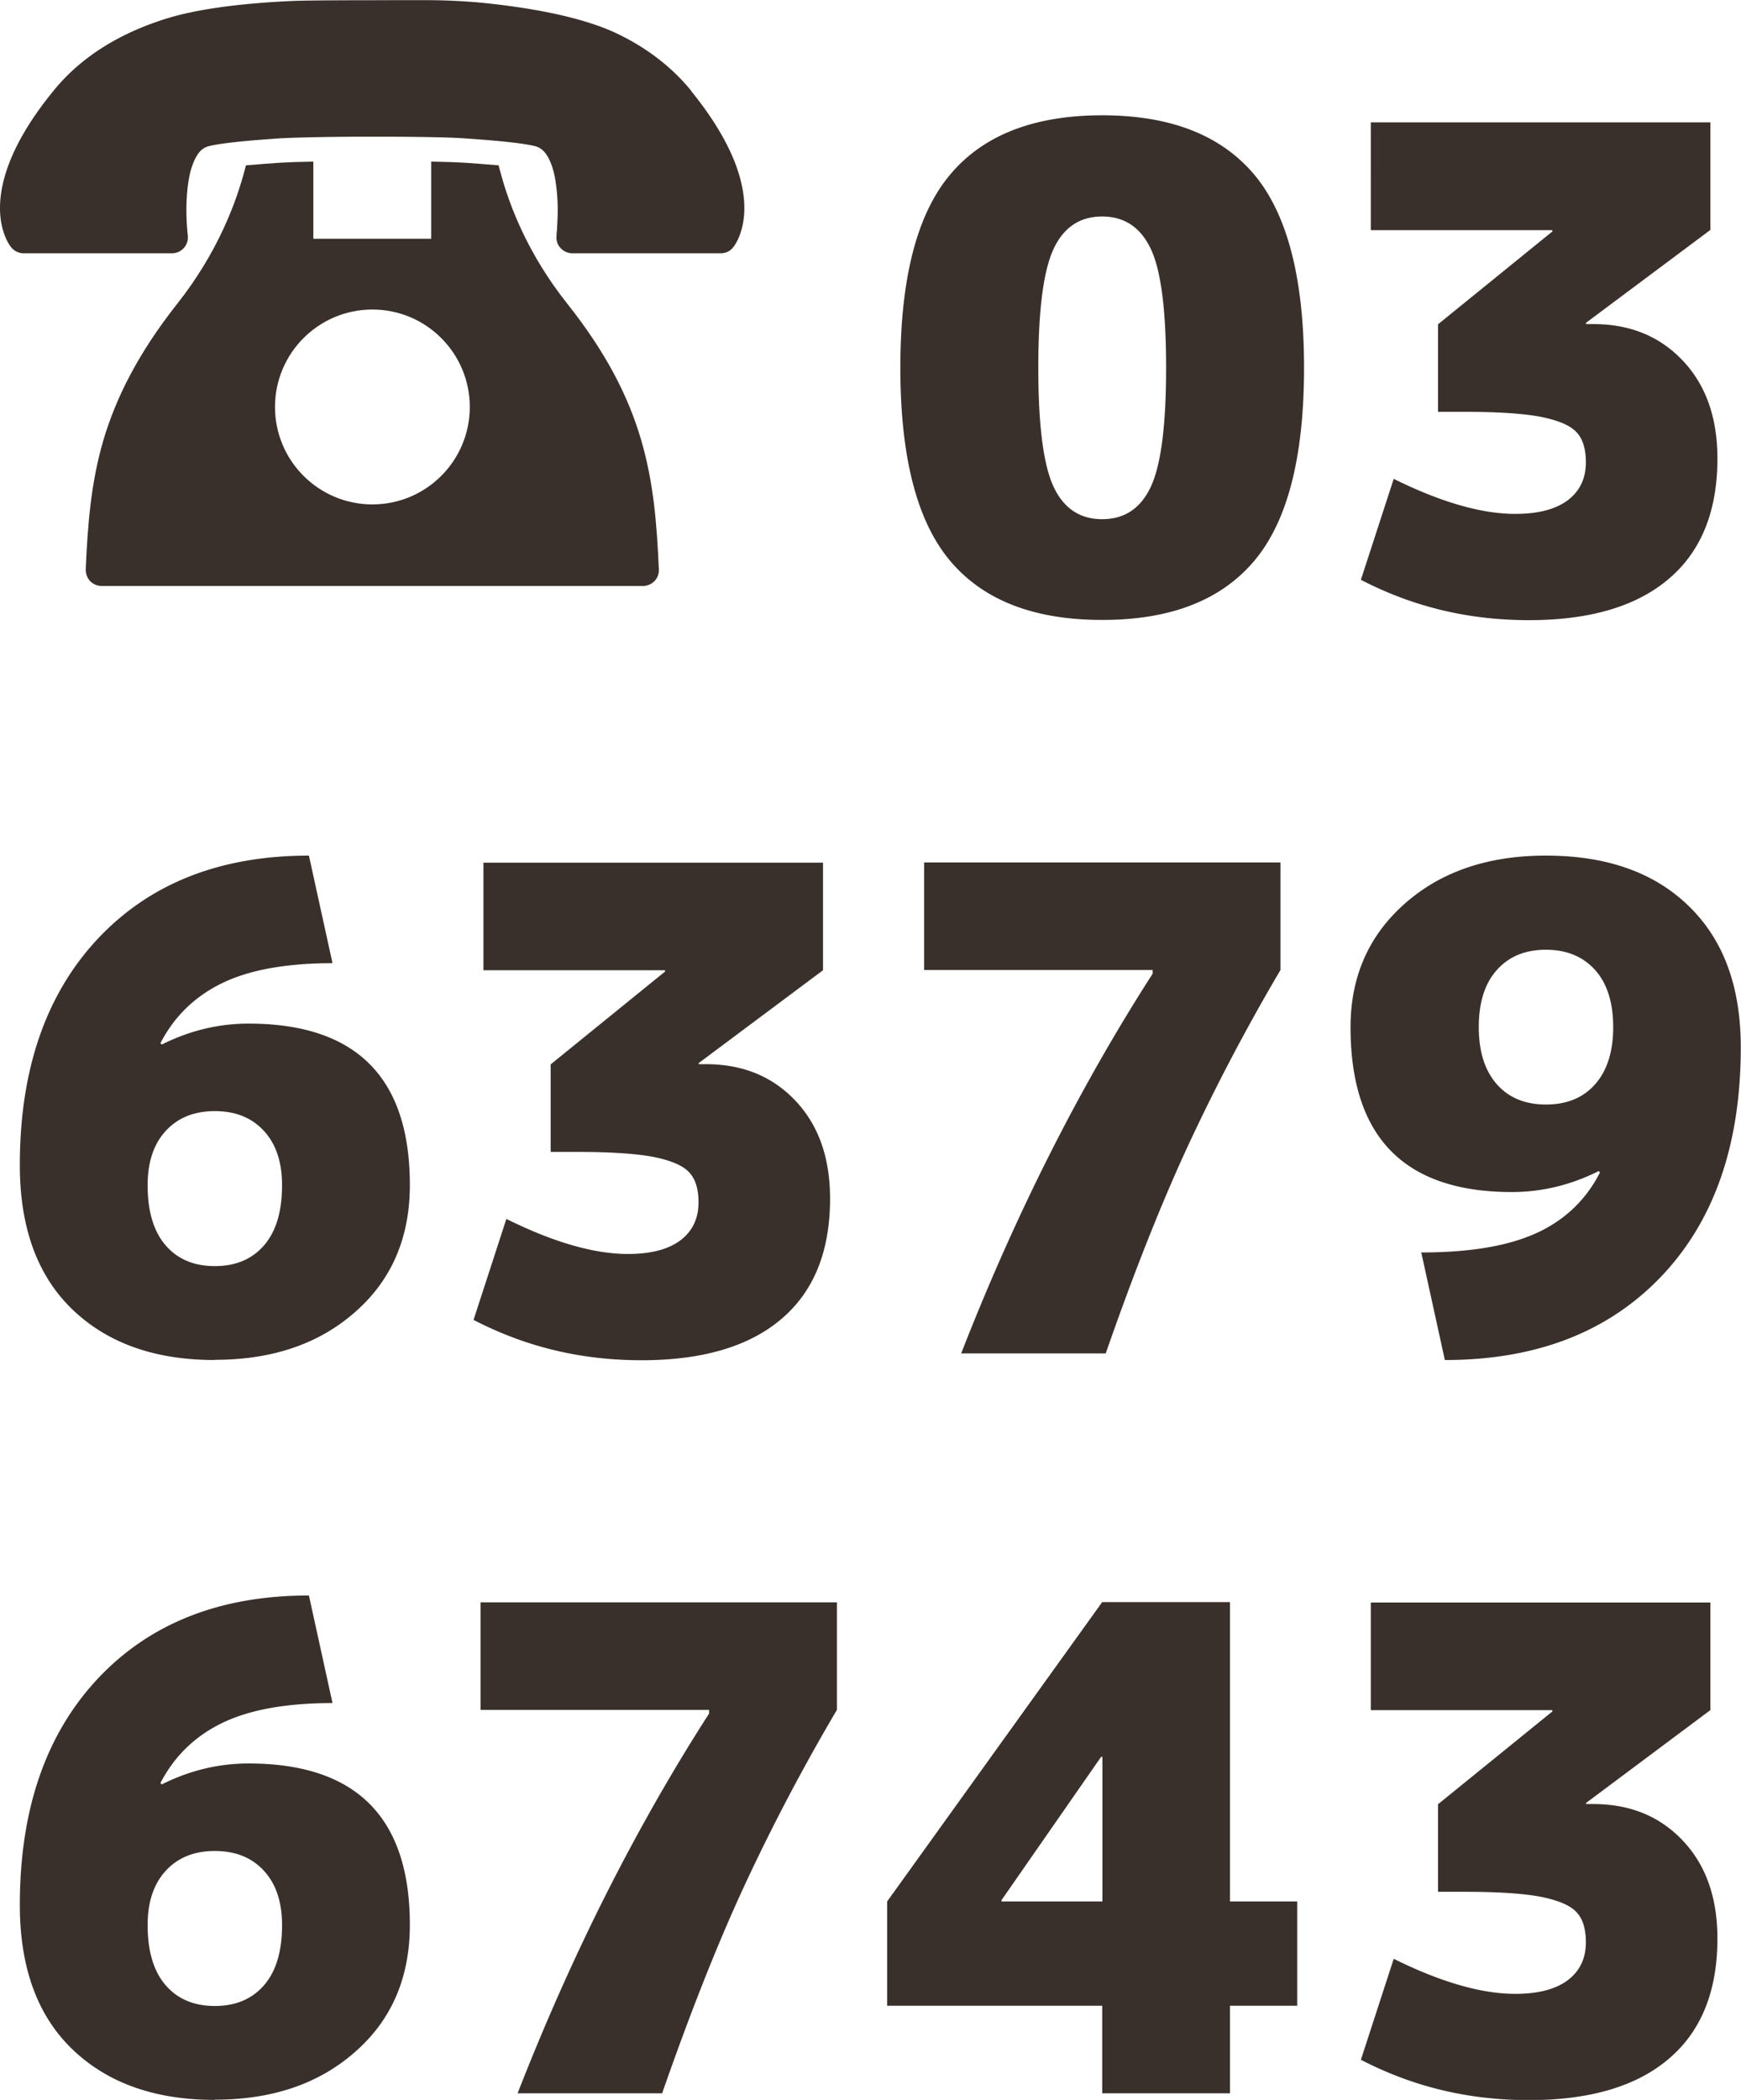
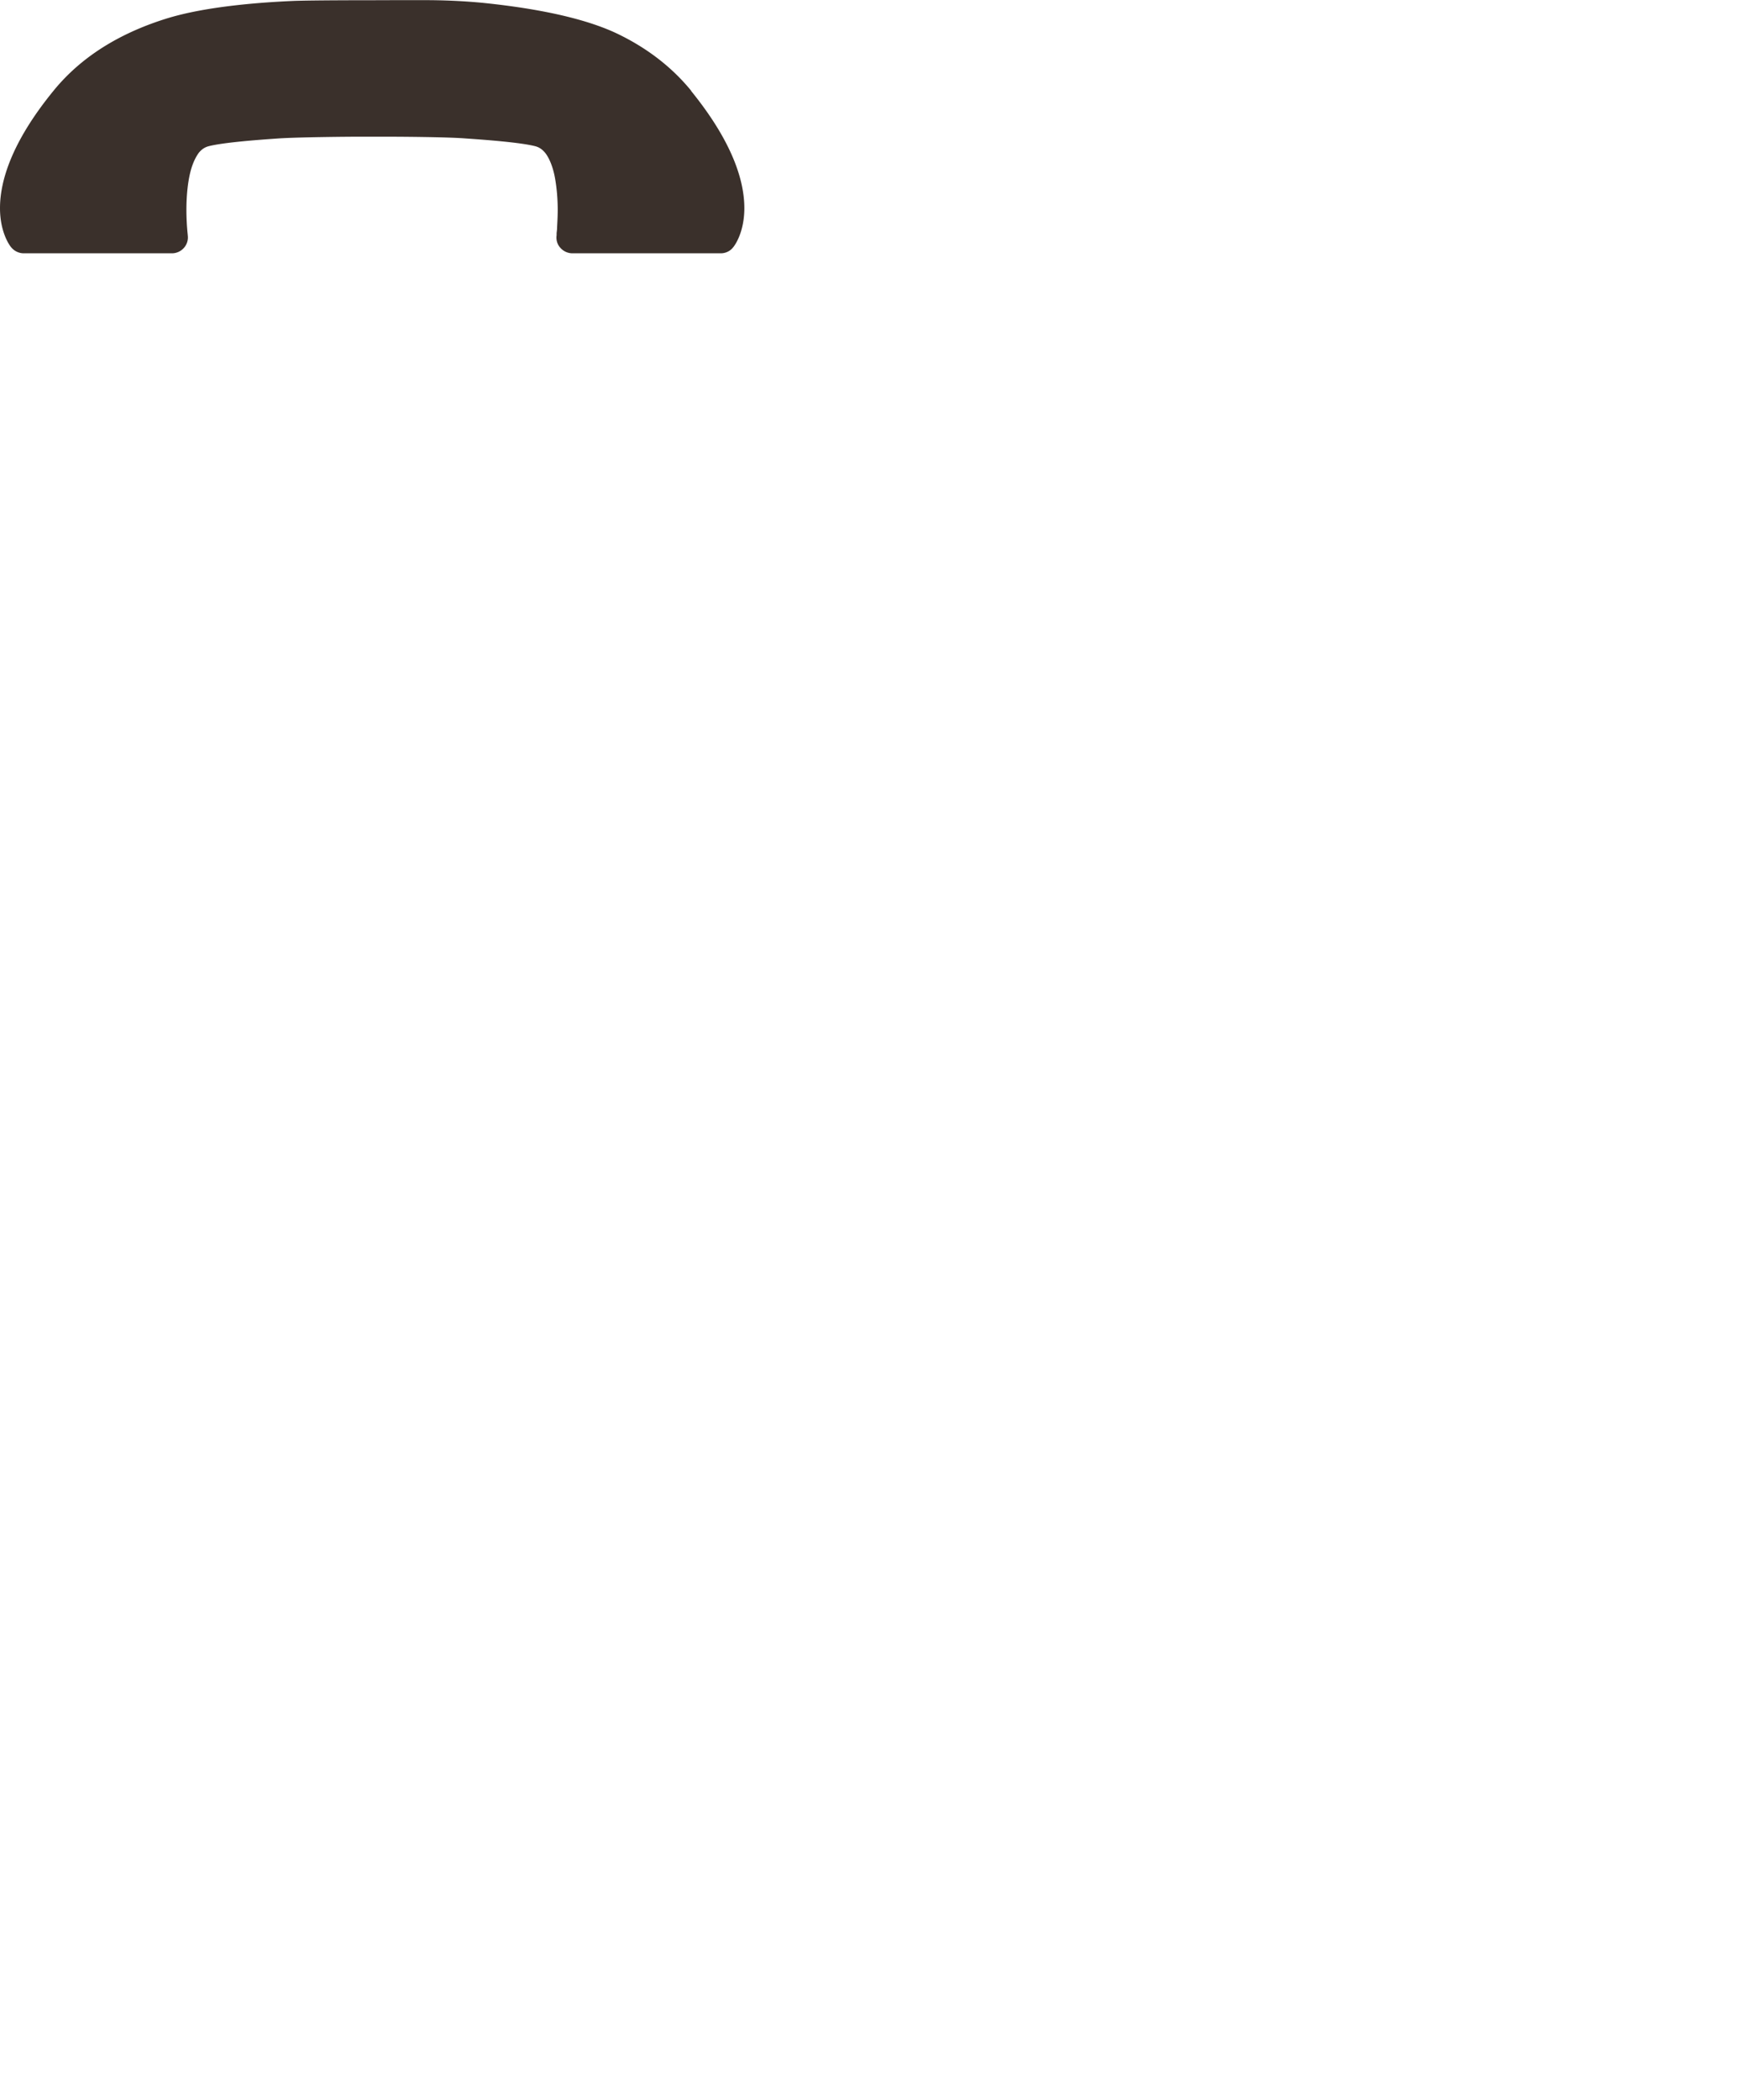
<svg xmlns="http://www.w3.org/2000/svg" viewBox="0 0 79.01 95.25">
  <defs>
    <style>.d{fill:#3a302b}</style>
  </defs>
  <g id="b">
    <g id="c">
      <g>
        <g>
          <path d="M31.37 4.12c-.93-1.14-2.08-1.97-3.29-2.56C26.26.67 23.57.3 21.92.13c-.83-.08-1.58-.11-2.19-.12-.61-.01-2.56 0-2.82 0h-.03c-.38 0-2.58 0-3.52.03-1.4.06-3.98.23-5.83.81-1.85.58-3.73 1.57-5.12 3.29C.52 6.46 0 8.22 0 9.44c0 1.09.43 1.69.51 1.78.14.17.35.27.57.27H7.8c.21 0 .41-.09.55-.25.14-.16.2-.37.17-.57v-.02a10.7 10.7 0 0 1-.06-1.14c0-.61.06-1.36.24-1.92.09-.28.21-.51.33-.67.13-.15.25-.23.41-.28.67-.18 2.32-.3 3.19-.36.88-.06 3.16-.08 3.68-.08H17.45c.52 0 2.81.01 3.68.08.87.06 2.52.18 3.19.36.16.05.28.13.41.28.19.23.36.64.45 1.12.09.48.13 1.01.13 1.47 0 .33-.02.63-.03.84 0 .1-.02.19-.02.24v.08c-.03.21.03.42.17.57.14.16.34.25.55.25h6.73c.22 0 .43-.1.56-.27.08-.09.51-.69.51-1.78 0-1.22-.52-2.98-2.42-5.32Z" class="d" />
-           <path d="M25.74 13.77c-1.74-2.19-2.61-4.37-3.04-6-.03-.1-.05-.18-.07-.27-.56-.05-1.14-.09-1.56-.12-.31-.02-.9-.04-1.5-.05v3.5h-5.35v-3.5c-.6.01-1.19.03-1.5.05-.41.03-1 .07-1.56.12-.41 1.65-1.28 3.95-3.11 6.27-1.77 2.24-2.78 4.25-3.36 6.2-.57 1.96-.71 3.84-.8 5.85 0 .2.06.39.2.54.14.14.33.22.53.22h24.55c.2 0 .39-.08.53-.22s.21-.34.2-.54c-.09-2.01-.23-3.9-.8-5.85-.57-1.96-1.58-3.96-3.36-6.2Zm-8.84 9.11c-2.44 0-4.42-1.98-4.42-4.42s1.98-4.42 4.42-4.42 4.42 1.98 4.42 4.42-1.98 4.42-4.42 4.42Z" class="d" />
        </g>
        <g>
-           <path d="M56.92 25.44c-1.51 1.79-3.8 2.68-6.9 2.68s-5.39-.89-6.9-2.68c-1.51-1.79-2.26-4.71-2.26-8.76s.75-6.97 2.26-8.76c1.5-1.79 3.8-2.69 6.9-2.69s5.39.9 6.9 2.69c1.5 1.79 2.26 4.71 2.26 8.76s-.75 6.97-2.26 8.76Zm-9.11-3.37c.46.99 1.2 1.48 2.21 1.48s1.75-.49 2.21-1.48c.46-.99.69-2.78.69-5.39s-.23-4.4-.69-5.38-1.2-1.48-2.21-1.48-1.75.49-2.21 1.48c-.46.99-.69 2.78-.69 5.38s.23 4.4.69 5.39ZM71.99 14.7h.31c1.67 0 3.02.55 4.07 1.66 1.05 1.11 1.57 2.59 1.57 4.44 0 2.38-.73 4.2-2.2 5.45-1.46 1.25-3.58 1.88-6.35 1.88s-5.27-.61-7.63-1.83l1.49-4.58c2.14 1.06 3.98 1.59 5.52 1.59 1.04 0 1.83-.21 2.38-.62.55-.42.82-.99.82-1.72 0-.61-.14-1.07-.43-1.37-.29-.31-.82-.53-1.6-.69-.78-.15-1.94-.23-3.46-.23h-1.22v-3.97l5.19-4.21v-.06h-8.24V5.55h15.41v4.88l-5.64 4.21v.06ZM9.75 61.69c-2.73 0-4.88-.77-6.47-2.3C1.69 57.86.9 55.67.9 52.85c0-4.33 1.18-7.75 3.54-10.27 2.36-2.51 5.55-3.77 9.58-3.77l1.07 4.88c-2.09 0-3.76.3-5 .9-1.24.6-2.18 1.51-2.81 2.73l.06.06c1.26-.63 2.57-.95 3.94-.95 4.88 0 7.32 2.44 7.32 7.32 0 2.38-.82 4.3-2.47 5.75-1.65 1.46-3.77 2.18-6.38 2.18Zm3.05-7.93c0-1.04-.27-1.86-.82-2.46-.55-.6-1.29-.9-2.23-.9s-1.68.3-2.23.9c-.55.6-.82 1.42-.82 2.46 0 1.18.27 2.09.81 2.72.54.63 1.29.95 2.24.95s1.7-.32 2.24-.95c.54-.63.81-1.53.81-2.72ZM31.72 48.27h.31c1.67 0 3.02.55 4.07 1.66 1.05 1.11 1.57 2.59 1.57 4.44 0 2.38-.73 4.2-2.2 5.45-1.46 1.25-3.58 1.88-6.35 1.88s-5.27-.61-7.63-1.83l1.49-4.58c2.14 1.06 3.98 1.59 5.52 1.59 1.04 0 1.83-.21 2.38-.62.55-.42.82-.99.82-1.72 0-.61-.14-1.07-.43-1.37-.29-.31-.82-.53-1.6-.69-.78-.15-1.94-.23-3.46-.23h-1.22v-3.97l5.19-4.21v-.06h-8.24v-4.88h15.41v4.88l-5.64 4.21v.06ZM52.31 44.15V44H41.94v-4.88h16.17V44a92.01 92.01 0 0 0-4.27 8.13c-1.2 2.61-2.42 5.7-3.66 9.26h-6.56c2.46-6.3 5.36-12.05 8.7-17.24ZM70.16 38.81c2.75 0 4.91.76 6.48 2.29 1.58 1.53 2.36 3.66 2.36 6.41 0 4.41-1.21 7.88-3.62 10.4-2.41 2.52-5.68 3.78-9.81 3.78l-1.07-4.88c2.2 0 3.94-.29 5.23-.88 1.29-.59 2.25-1.51 2.88-2.75l-.06-.06c-1.26.63-2.57.95-3.94.95-4.88 0-7.32-2.49-7.32-7.48 0-2.28.82-4.15 2.46-5.6 1.64-1.45 3.77-2.18 6.39-2.18Zm-3.05 7.78c0 1.1.27 1.96.81 2.58.54.62 1.29.93 2.24.93s1.7-.31 2.24-.93c.54-.62.81-1.48.81-2.58s-.27-1.98-.82-2.59-1.29-.92-2.23-.92-1.68.3-2.23.92c-.55.61-.82 1.48-.82 2.59ZM9.75 95.25c-2.73 0-4.88-.77-6.47-2.3C1.69 91.42.9 89.23.9 86.41c0-4.33 1.18-7.75 3.54-10.27 2.36-2.51 5.55-3.77 9.58-3.77l1.07 4.88c-2.09 0-3.76.3-5 .9-1.24.6-2.18 1.51-2.81 2.73l.06.06c1.26-.63 2.57-.95 3.94-.95 4.88 0 7.32 2.44 7.32 7.32 0 2.38-.82 4.3-2.47 5.75-1.65 1.46-3.77 2.18-6.38 2.18Zm3.05-7.93c0-1.04-.27-1.86-.82-2.46-.55-.6-1.29-.9-2.23-.9s-1.68.3-2.23.9c-.55.6-.82 1.42-.82 2.46 0 1.18.27 2.09.81 2.72.54.63 1.29.95 2.24.95s1.7-.32 2.24-.95c.54-.63.81-1.53.81-2.72ZM32.18 77.71v-.15H21.81v-4.88h16.17v4.88a92.01 92.01 0 0 0-4.27 8.13c-1.2 2.61-2.42 5.7-3.66 9.26h-6.56c2.46-6.3 5.36-12.05 8.7-17.24ZM55.82 90.98v3.97h-5.8v-3.97h-9.76v-4.73l9.76-13.58h5.8v13.58h3.05v4.73h-3.05Zm-10.37-4.79v.06h4.58v-6.56h-.06l-4.52 6.5ZM71.99 81.83h.31c1.67 0 3.02.55 4.07 1.66 1.05 1.11 1.57 2.59 1.57 4.44 0 2.38-.73 4.2-2.2 5.45-1.46 1.25-3.58 1.88-6.35 1.88s-5.27-.61-7.63-1.83l1.49-4.58c2.14 1.06 3.98 1.59 5.52 1.59 1.04 0 1.83-.21 2.38-.62.55-.42.82-.99.82-1.72 0-.61-.14-1.07-.43-1.37-.29-.31-.82-.53-1.6-.69-.78-.15-1.94-.23-3.46-.23h-1.22v-3.97l5.19-4.21v-.06h-8.24v-4.88h15.41v4.88l-5.64 4.21v.06Z" class="d" />
-         </g>
+           </g>
      </g>
    </g>
  </g>
</svg>